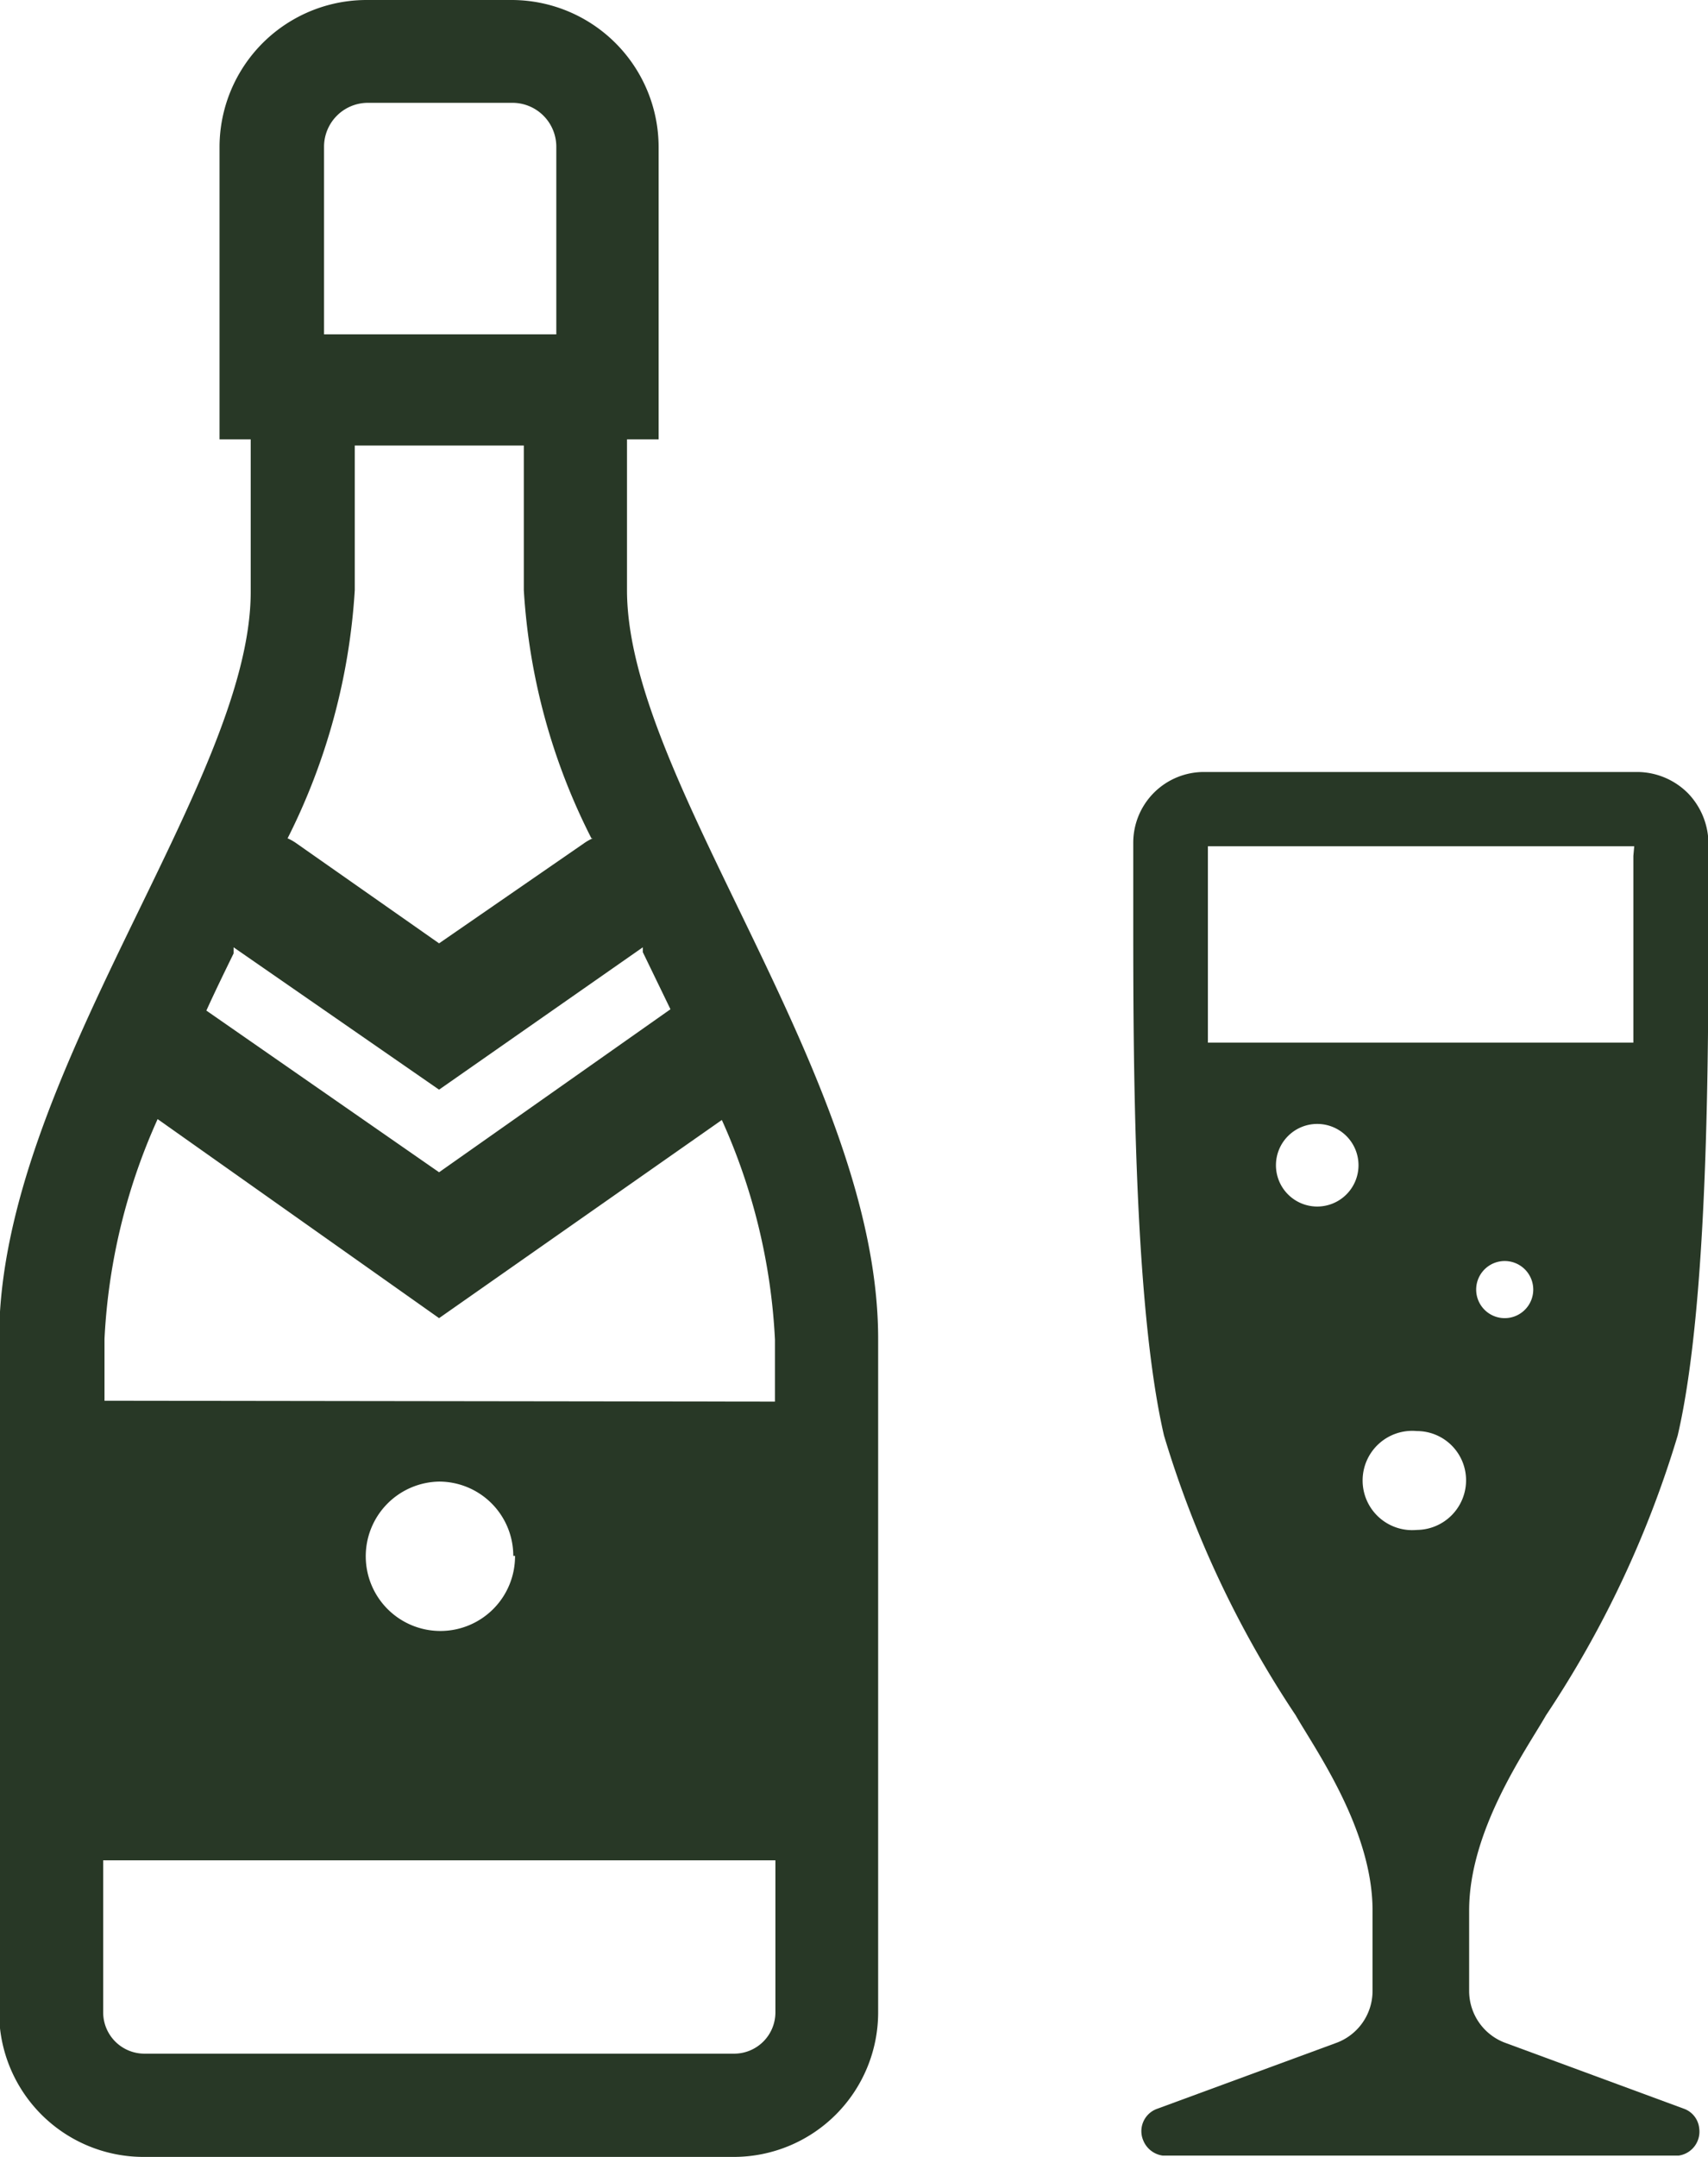
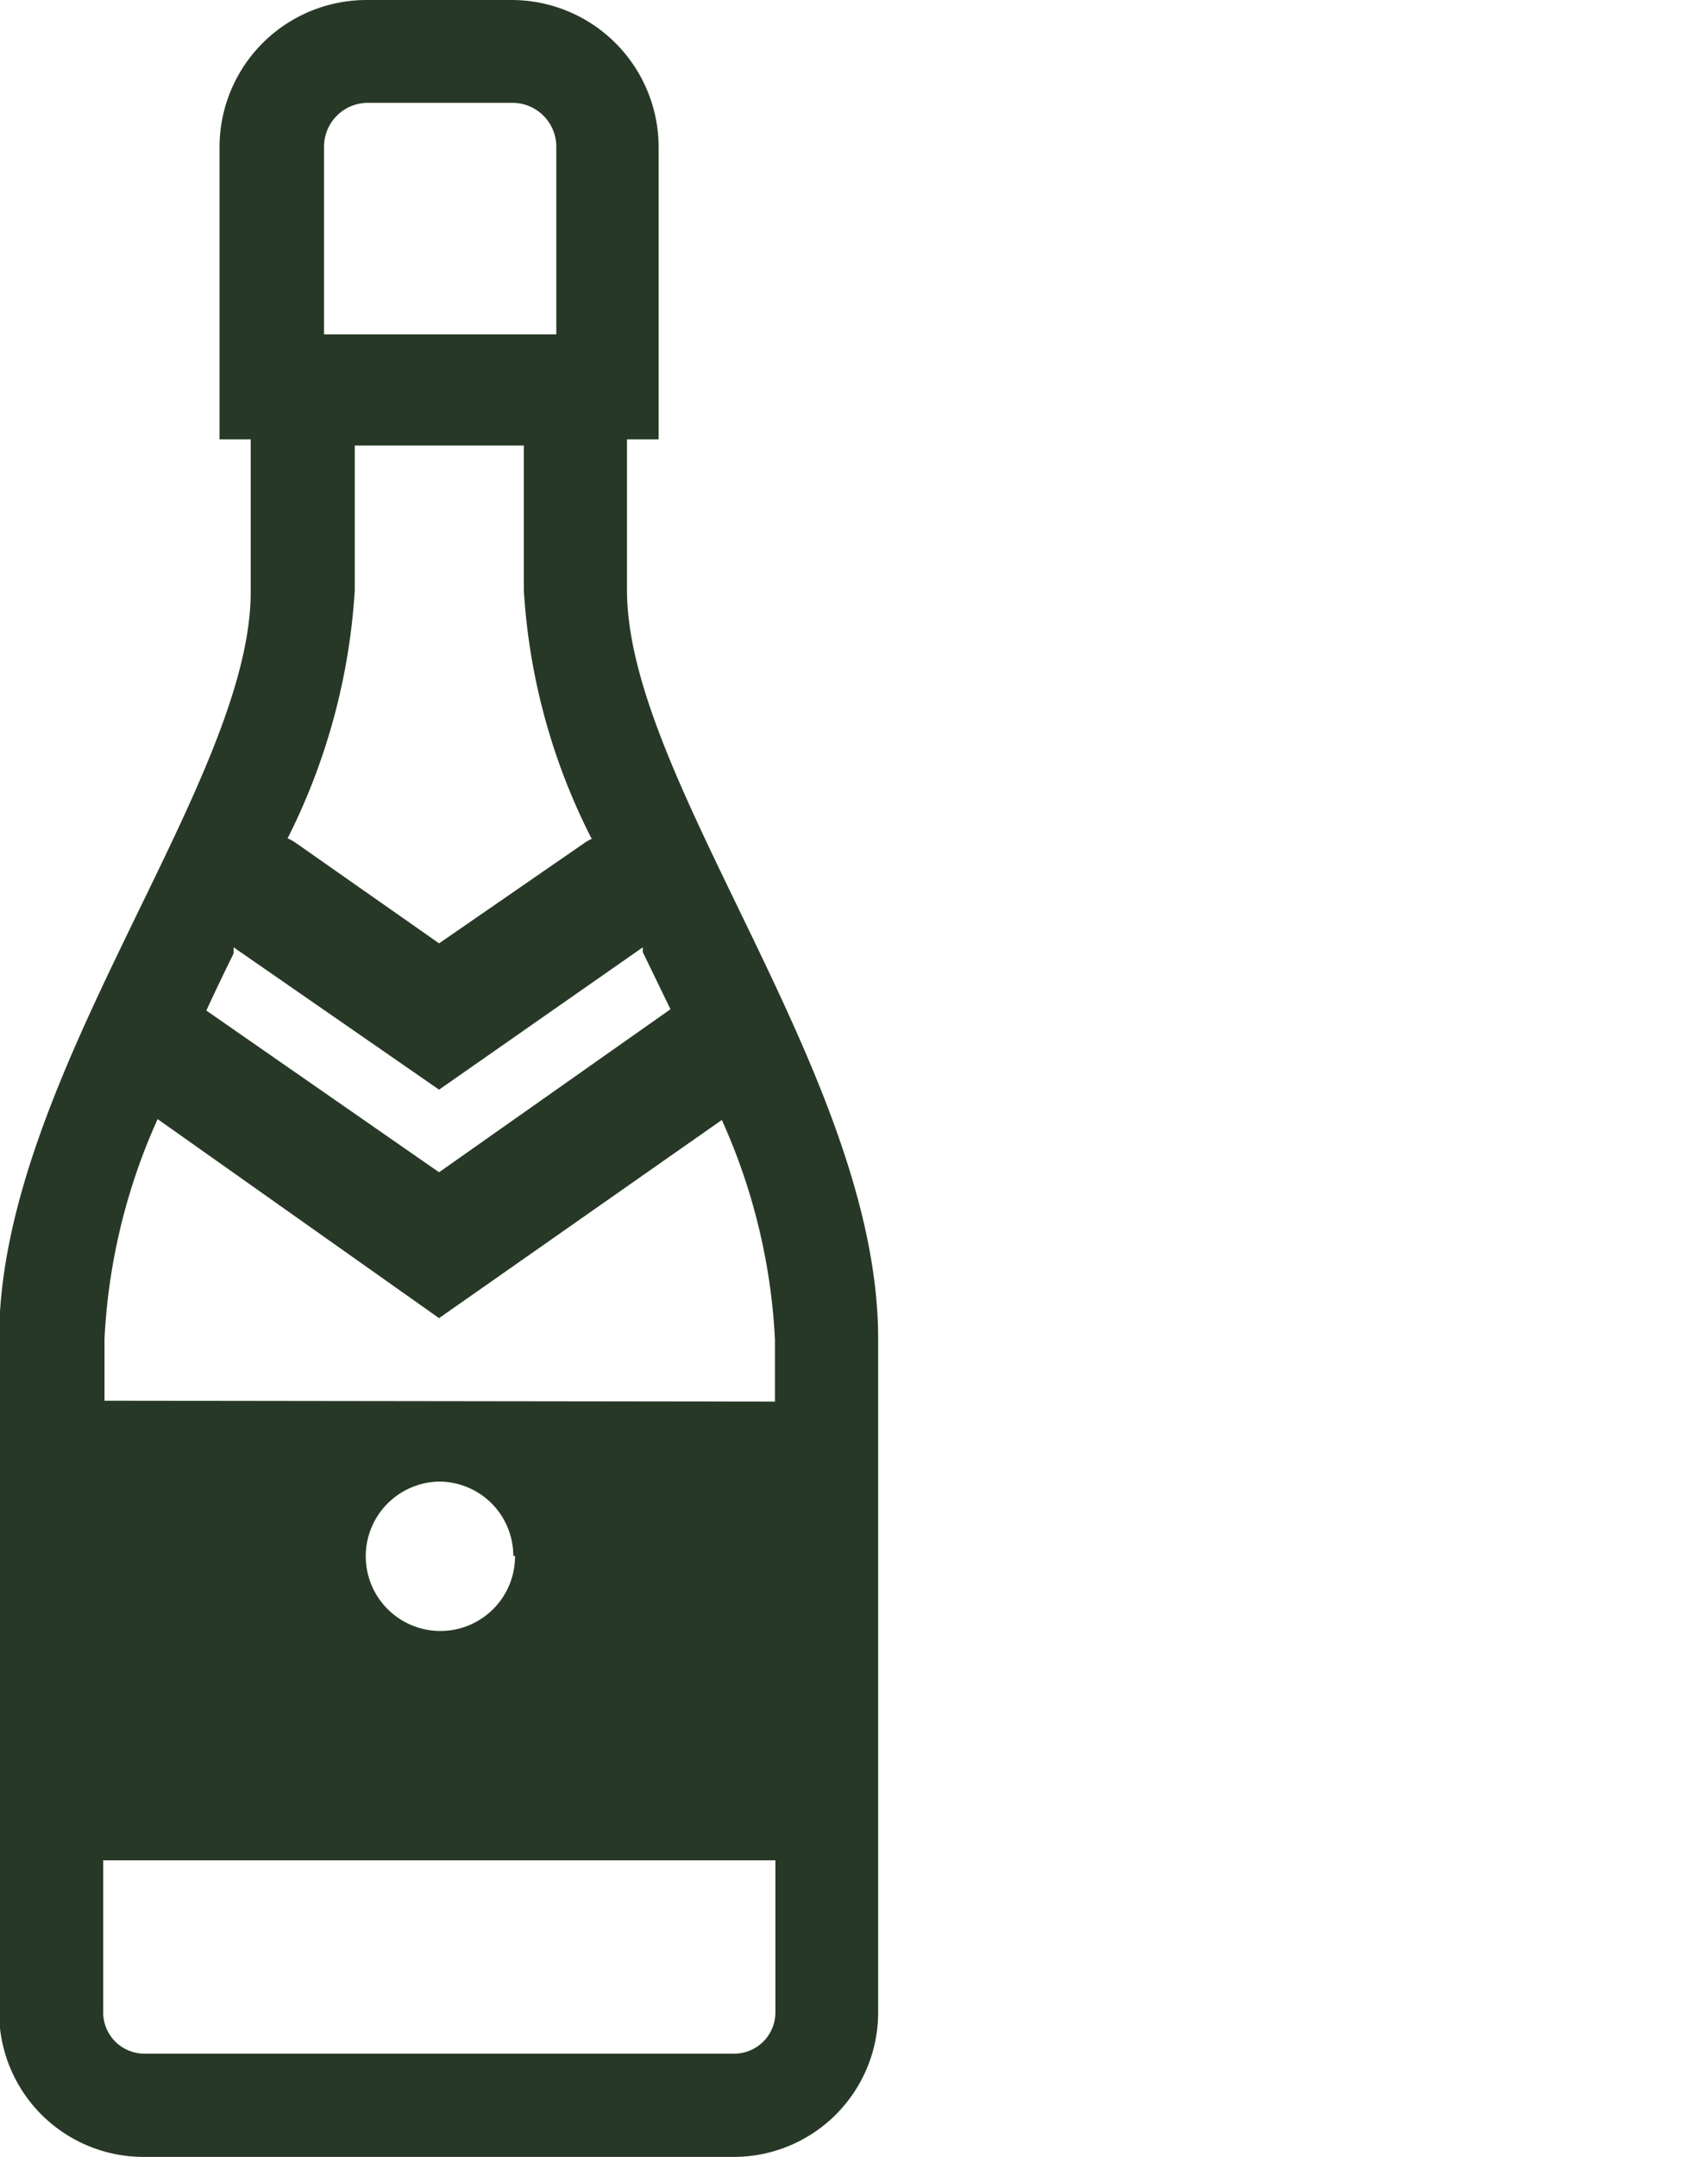
<svg xmlns="http://www.w3.org/2000/svg" viewBox="0 0 38.9 49.09">
  <defs>
    <style>.a{fill:#283826;}</style>
  </defs>
-   <path class="a" d="M38.45,18.06a1.64,1.64,0,0,0-1.16-.49H27.42a1.61,1.61,0,0,0-1.61,1.61v.06c0,.3,0,.89,0,1.63,0,3.07,0,8.78.7,11.8a23.73,23.73,0,0,0,3,6.37c.44.77,1.75,2.6,1.75,4.44v1.84a1.26,1.26,0,0,1-.84,1.18L26.34,48a.54.54,0,0,0-.3.72.56.56,0,0,0,.44.34H38.23a.55.55,0,0,0,.47-.62.53.53,0,0,0-.33-.44L34.3,46.5a1.26,1.26,0,0,1-.84-1.18V43.48c0-1.84,1.31-3.67,1.75-4.44a23.76,23.76,0,0,0,3-6.37c.7-3,.7-8.73.7-11.8,0-.74,0-1.33,0-1.63A1.66,1.66,0,0,0,38.45,18.06ZM30,27.46a.94.94,0,1,1,.94-.94h0A.94.94,0,0,1,30,27.46Zm2.27,7.36a1.13,1.13,0,1,1,0-2.25,1.12,1.12,0,0,1,1.12,1.12,1.13,1.13,0,0,1-1.12,1.13Zm2-4.82a.65.65,0,1,1,.65-.64h0a.65.65,0,0,1-.65.64ZM37.2,19.48v1.39c0,.77,0,1.76,0,2.86H27.51c0-1.1,0-2.09,0-2.86V19.26h9.71Z" />
  <path class="a" d="M14.28,13.43V10H15V3.34A3.35,3.35,0,0,0,11.65,0H8.36A3.35,3.35,0,0,0,5,3.34V10h.71v3.47c0,4.36-5.73,11.05-5.73,17V45.8a3.29,3.29,0,0,0,3.29,3.29H16.72A3.29,3.29,0,0,0,20,45.8h0V30.47C20,24.49,14.28,17.79,14.28,13.43ZM7.38,3.34a1,1,0,0,1,1-1h3.29a1,1,0,0,1,1,1V7.61H7.38Zm-5,28.54V30.47a13.79,13.79,0,0,1,1.21-5L10,30l6.44-4.51a13.79,13.79,0,0,1,1.21,5v1.41Zm9.35,3.53A1.7,1.7,0,1,1,10,33.72h0a1.69,1.69,0,0,1,1.69,1.69Zm1.77-16.33a1.13,1.13,0,0,0-.21.12L10,21.47,6.76,19.2a1.13,1.13,0,0,0-.21-.12,14.46,14.46,0,0,0,1.53-5.65V10.14h3.85v3.29a14.3,14.3,0,0,0,1.54,5.65ZM5.32,21.67l0-.11L10,24.8l4.64-3.24,0,.11.63,1.3L10,26.68,4.7,23c.2-.44.41-.87.62-1.3Zm11.4,25.07H3.29a.94.94,0,0,1-.94-.94V42.34H17.66V45.8a.94.94,0,0,1-.94.94Z" />
</svg>